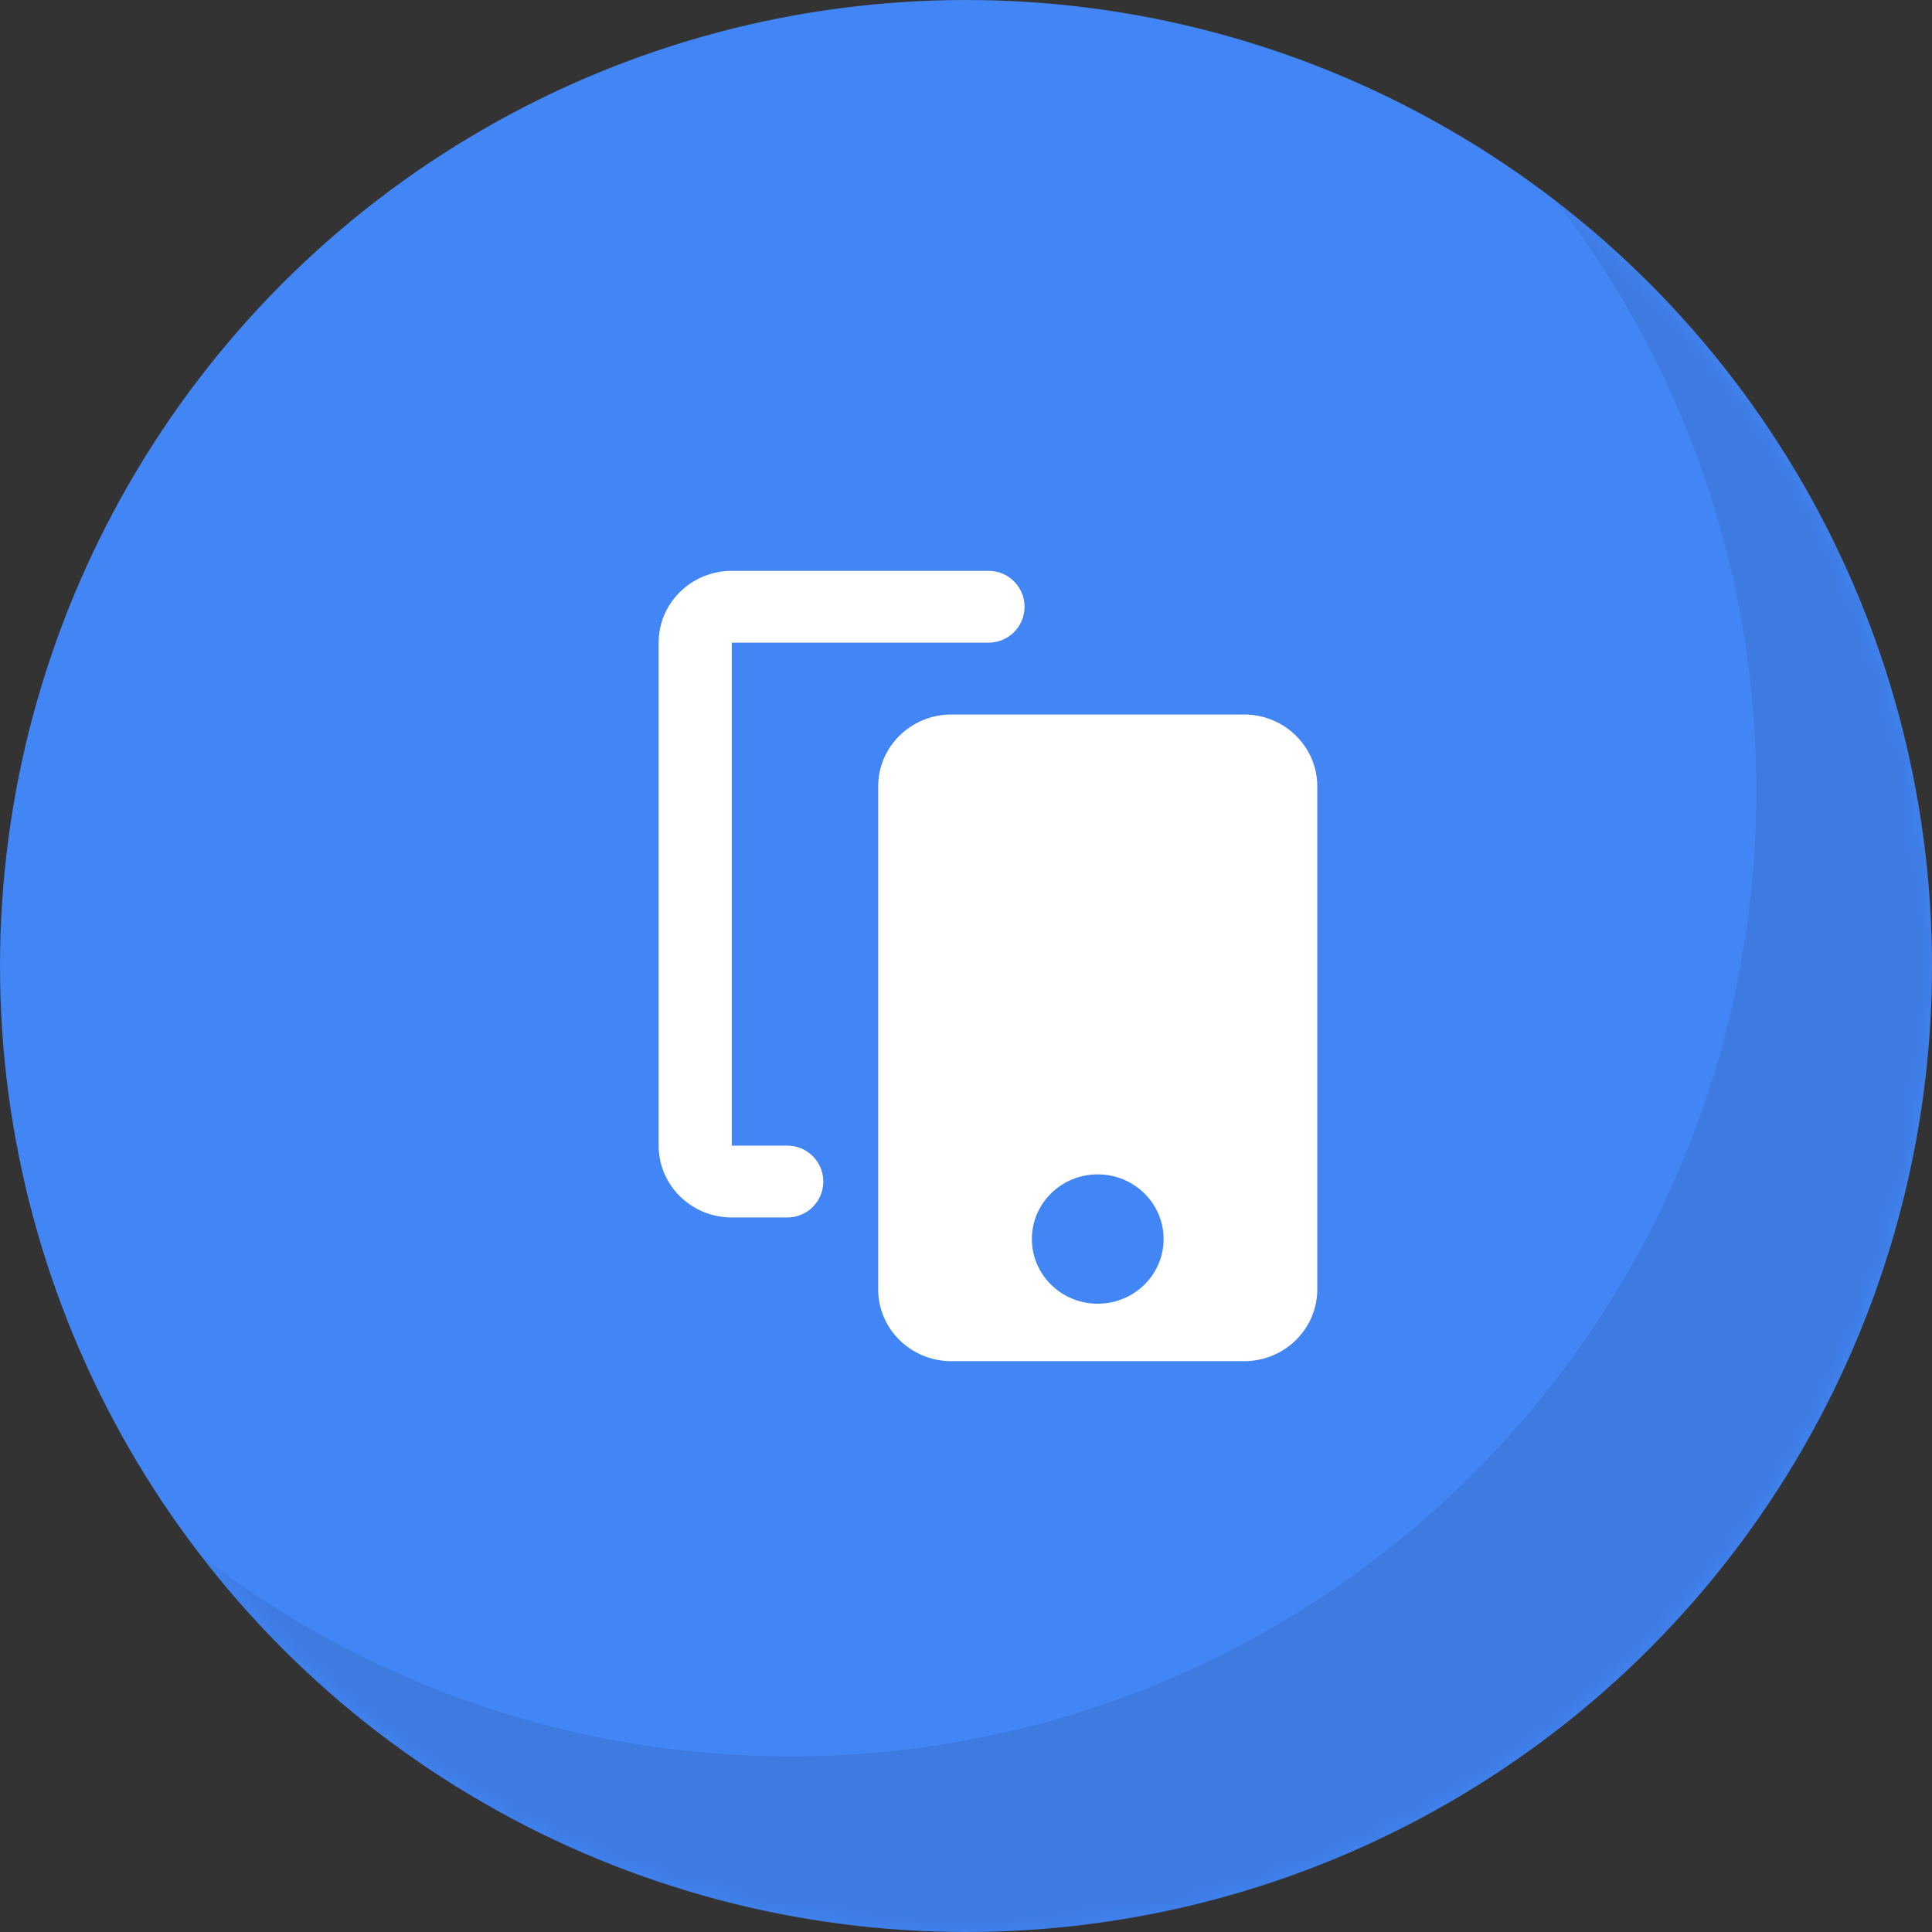
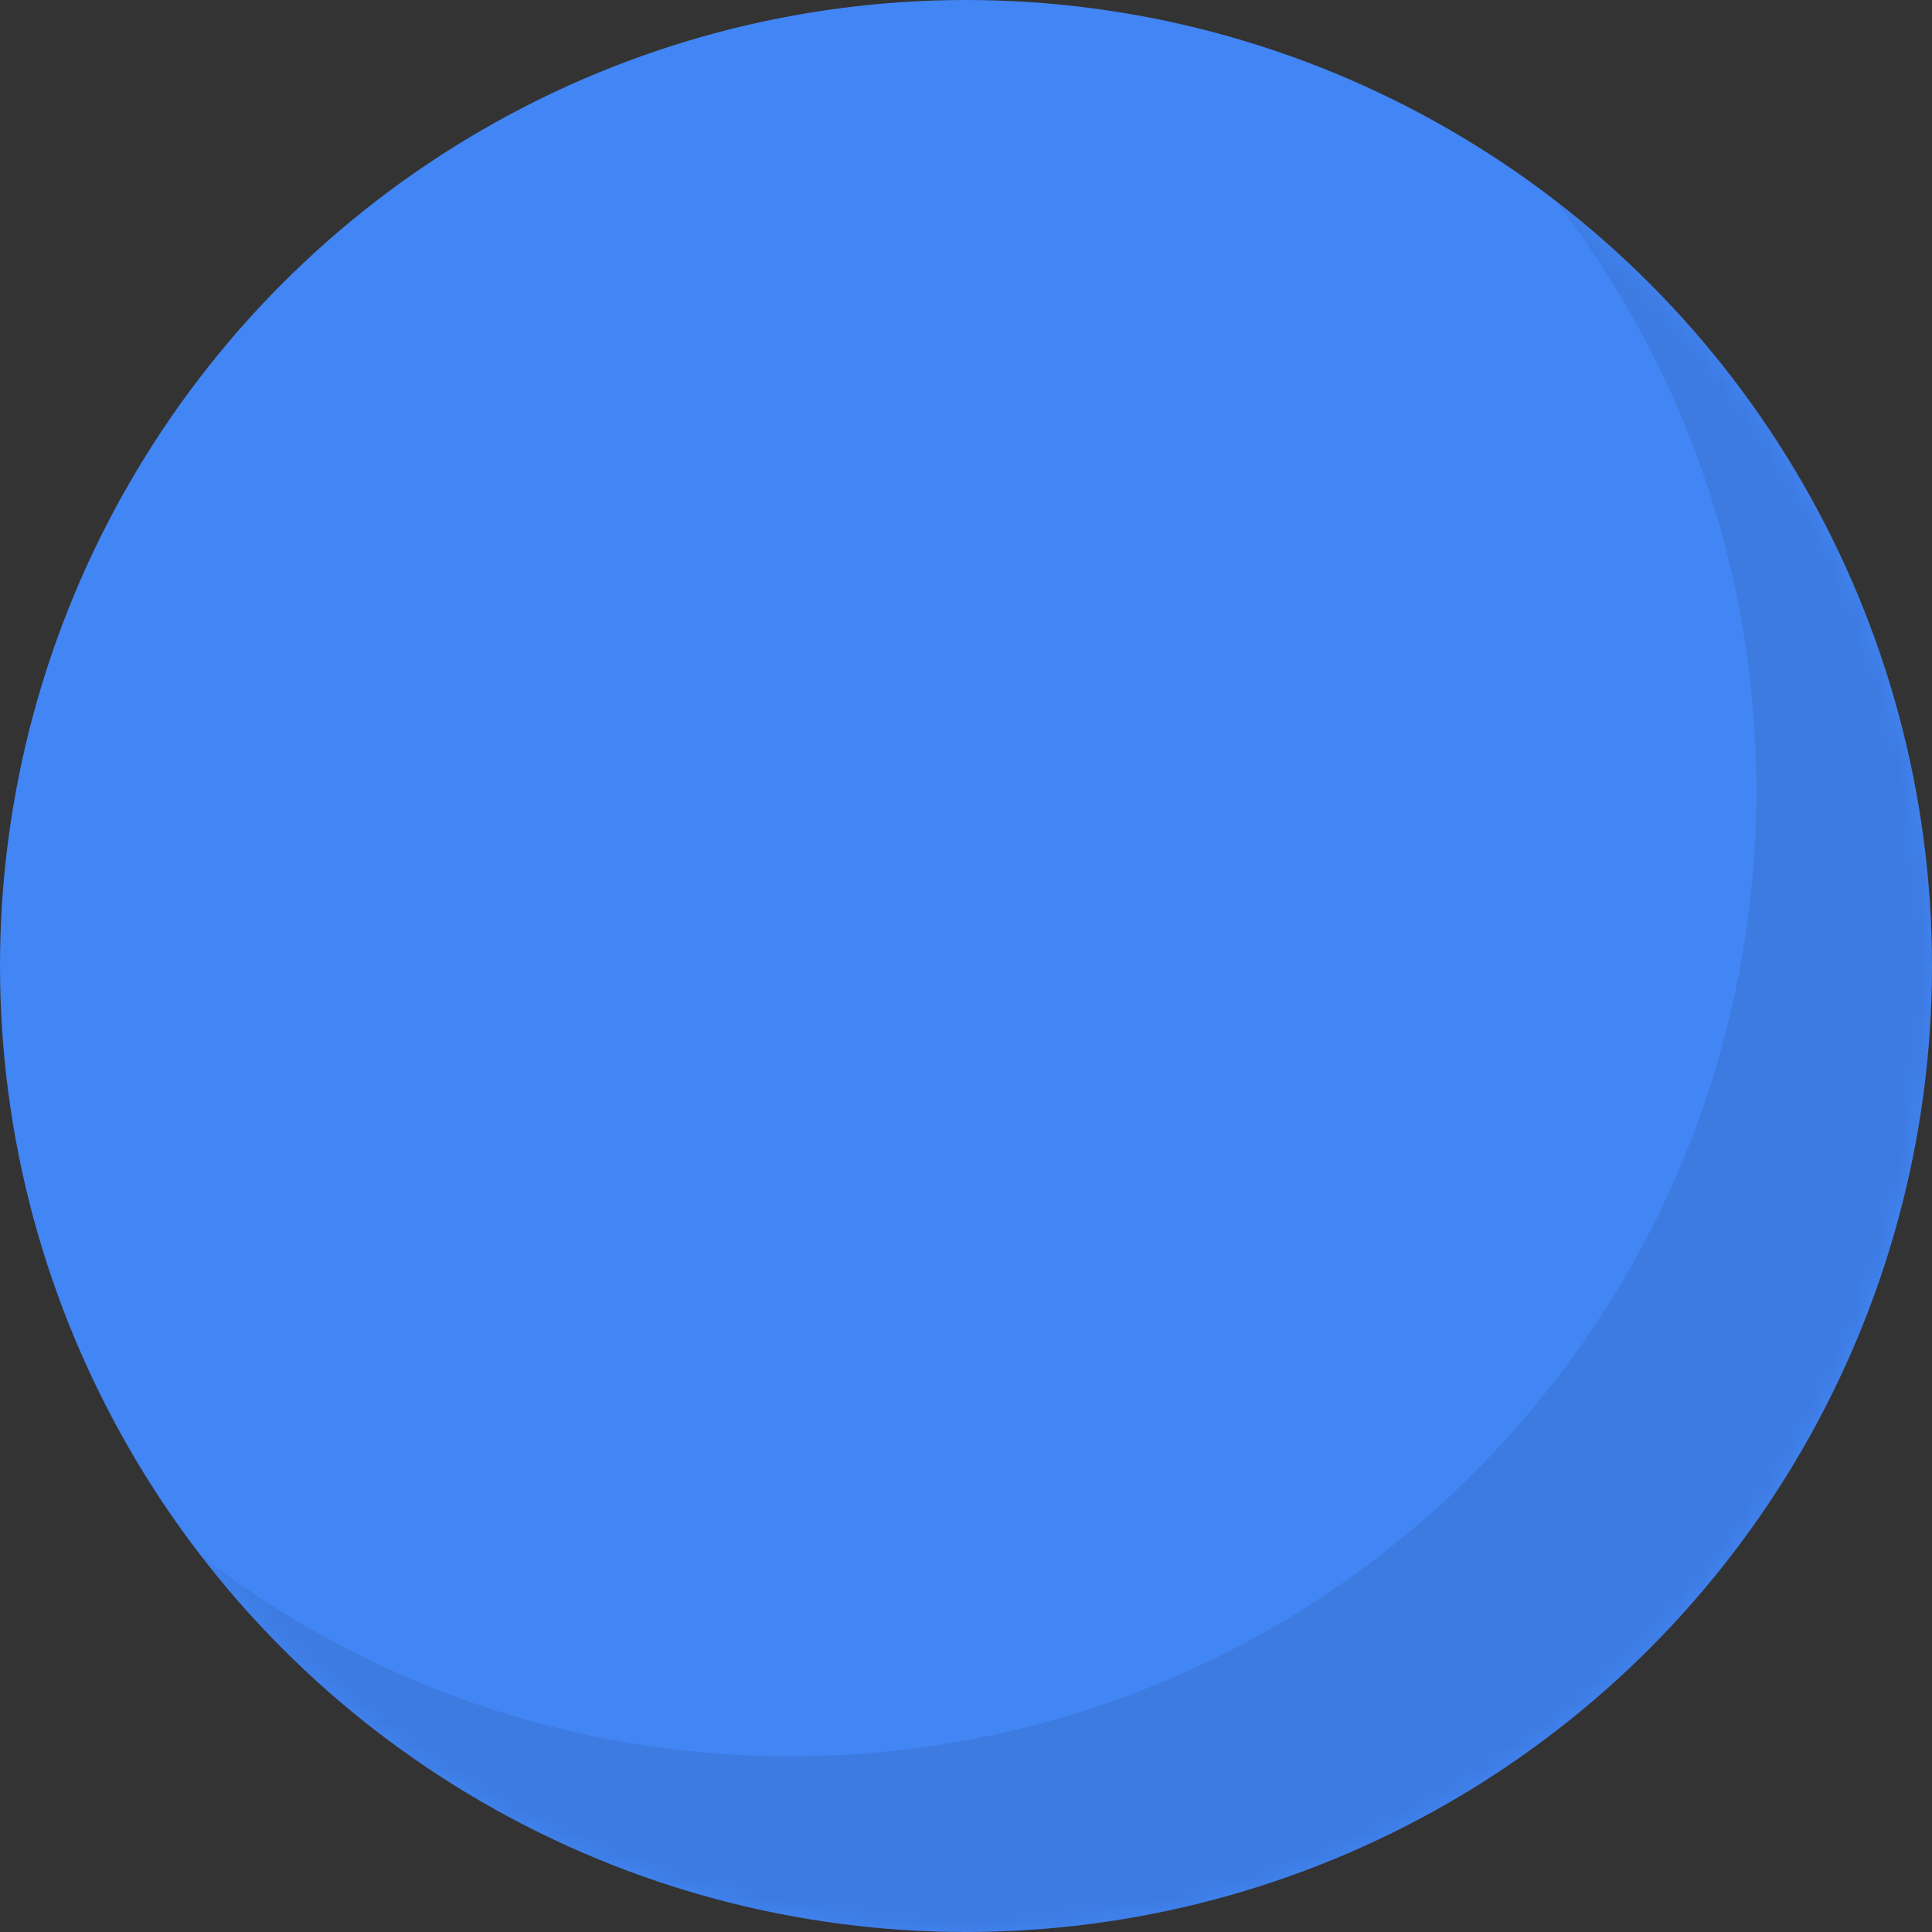
<svg xmlns="http://www.w3.org/2000/svg" xmlns:xlink="http://www.w3.org/1999/xlink" height="88" viewBox="0 0 88 88" width="88">
  <rect x="0" y="0" width="88" height="88" fill="#333333" stroke="none" />
  <defs>
    <circle id="a" cx="44" cy="44" r="44" />
    <mask id="b" fill="#fff">
      <use fill="#fff" fill-rule="evenodd" xlink:href="#a" />
    </mask>
  </defs>
  <g fill="none" fill-rule="nonzero">
    <use fill="#4285f4" xlink:href="#a" />
    <path d="m70.856 9.144c10.427 8.046 17.144 20.667 17.144 34.856 0 24.3-19.7 44-44 44-14.19 0-26.81-6.717-34.856-17.144 7.43 5.734 16.745 9.144 26.856 9.144 24.3 0 44-19.7 44-44 0-9.963-3.311-19.153-8.894-26.529z" fill="#000" fill-opacity=".08" mask="url(#b)" />
    <g fill="#fff" mask="url(#b)">
-       <path d="m17.5 33.818c0 .904-.733 1.637-1.636 1.637h-2.53c-1.842 0-3.334-1.466-3.334-3.273v-22.91c-0-1.806 1.492-3.272 3.333-3.272h11.697c.904 0 1.637.733 1.637 1.636 0 .904-.733 1.637-1.637 1.637h-11.697v22.909h2.53c.904 0 1.637.732 1.637 1.636zm5.833-21.273h13.334c1.84 0 3.333 1.466 3.333 3.273v22.91c0 1.806-1.492 3.272-3.333 3.272h-13.334c-1.84 0-3.333-1.465-3.333-3.273v-22.909c0-1.807 1.492-3.273 3.333-3.273zm6.667 26.837c1.657 0 3-1.319 3-2.946 0-1.626-1.343-2.945-3-2.945s-3 1.319-3 2.945c0 1.627 1.343 2.946 3 2.946z" transform="translate(20 20)" />
-     </g>
+       </g>
  </g>
</svg>